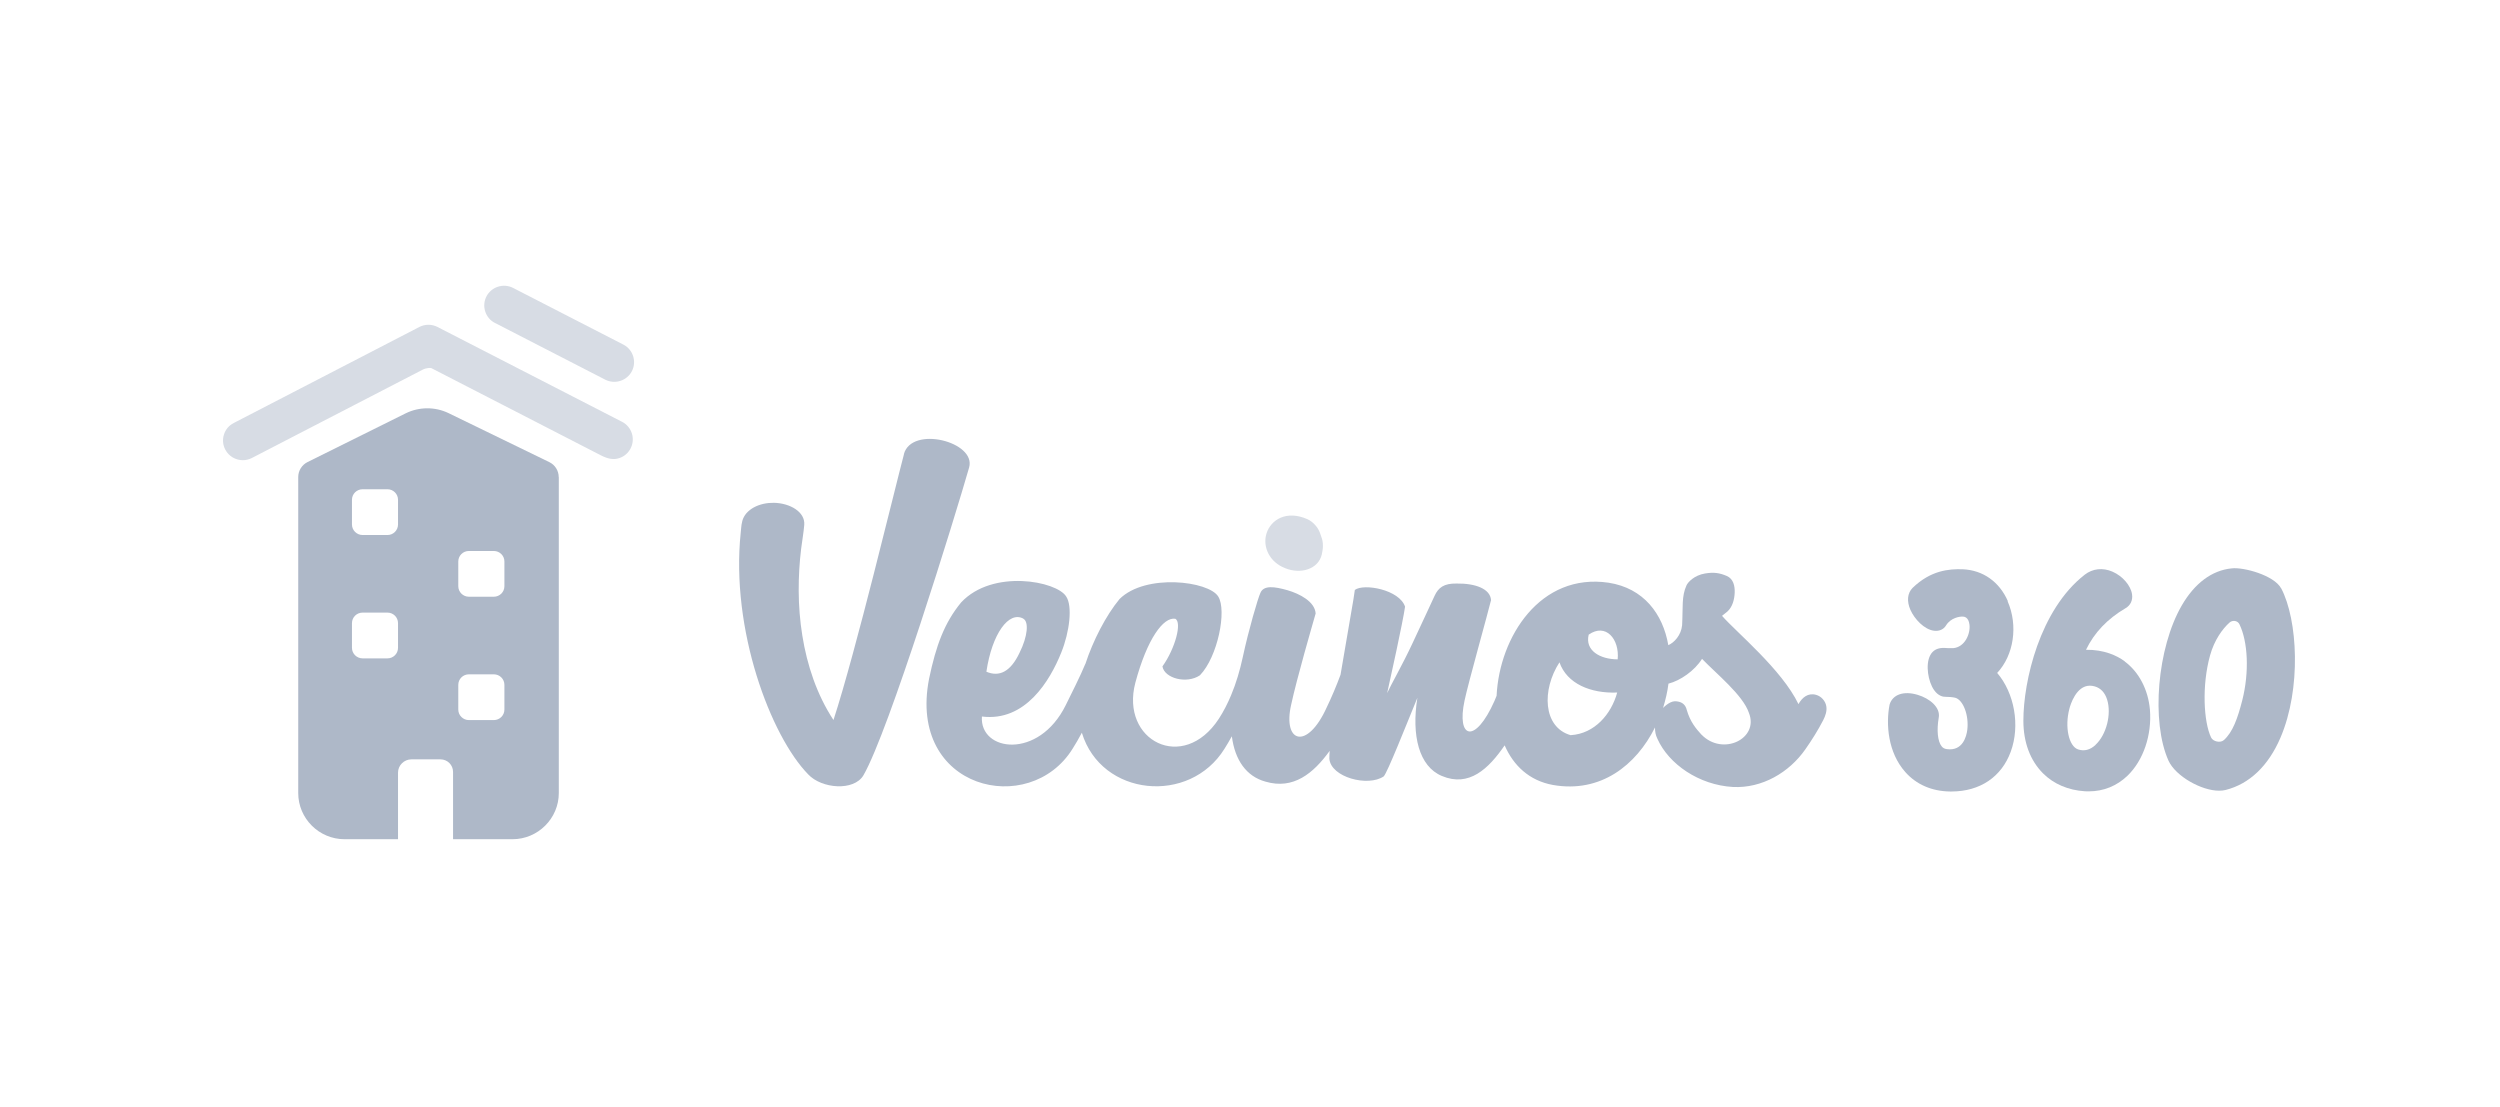
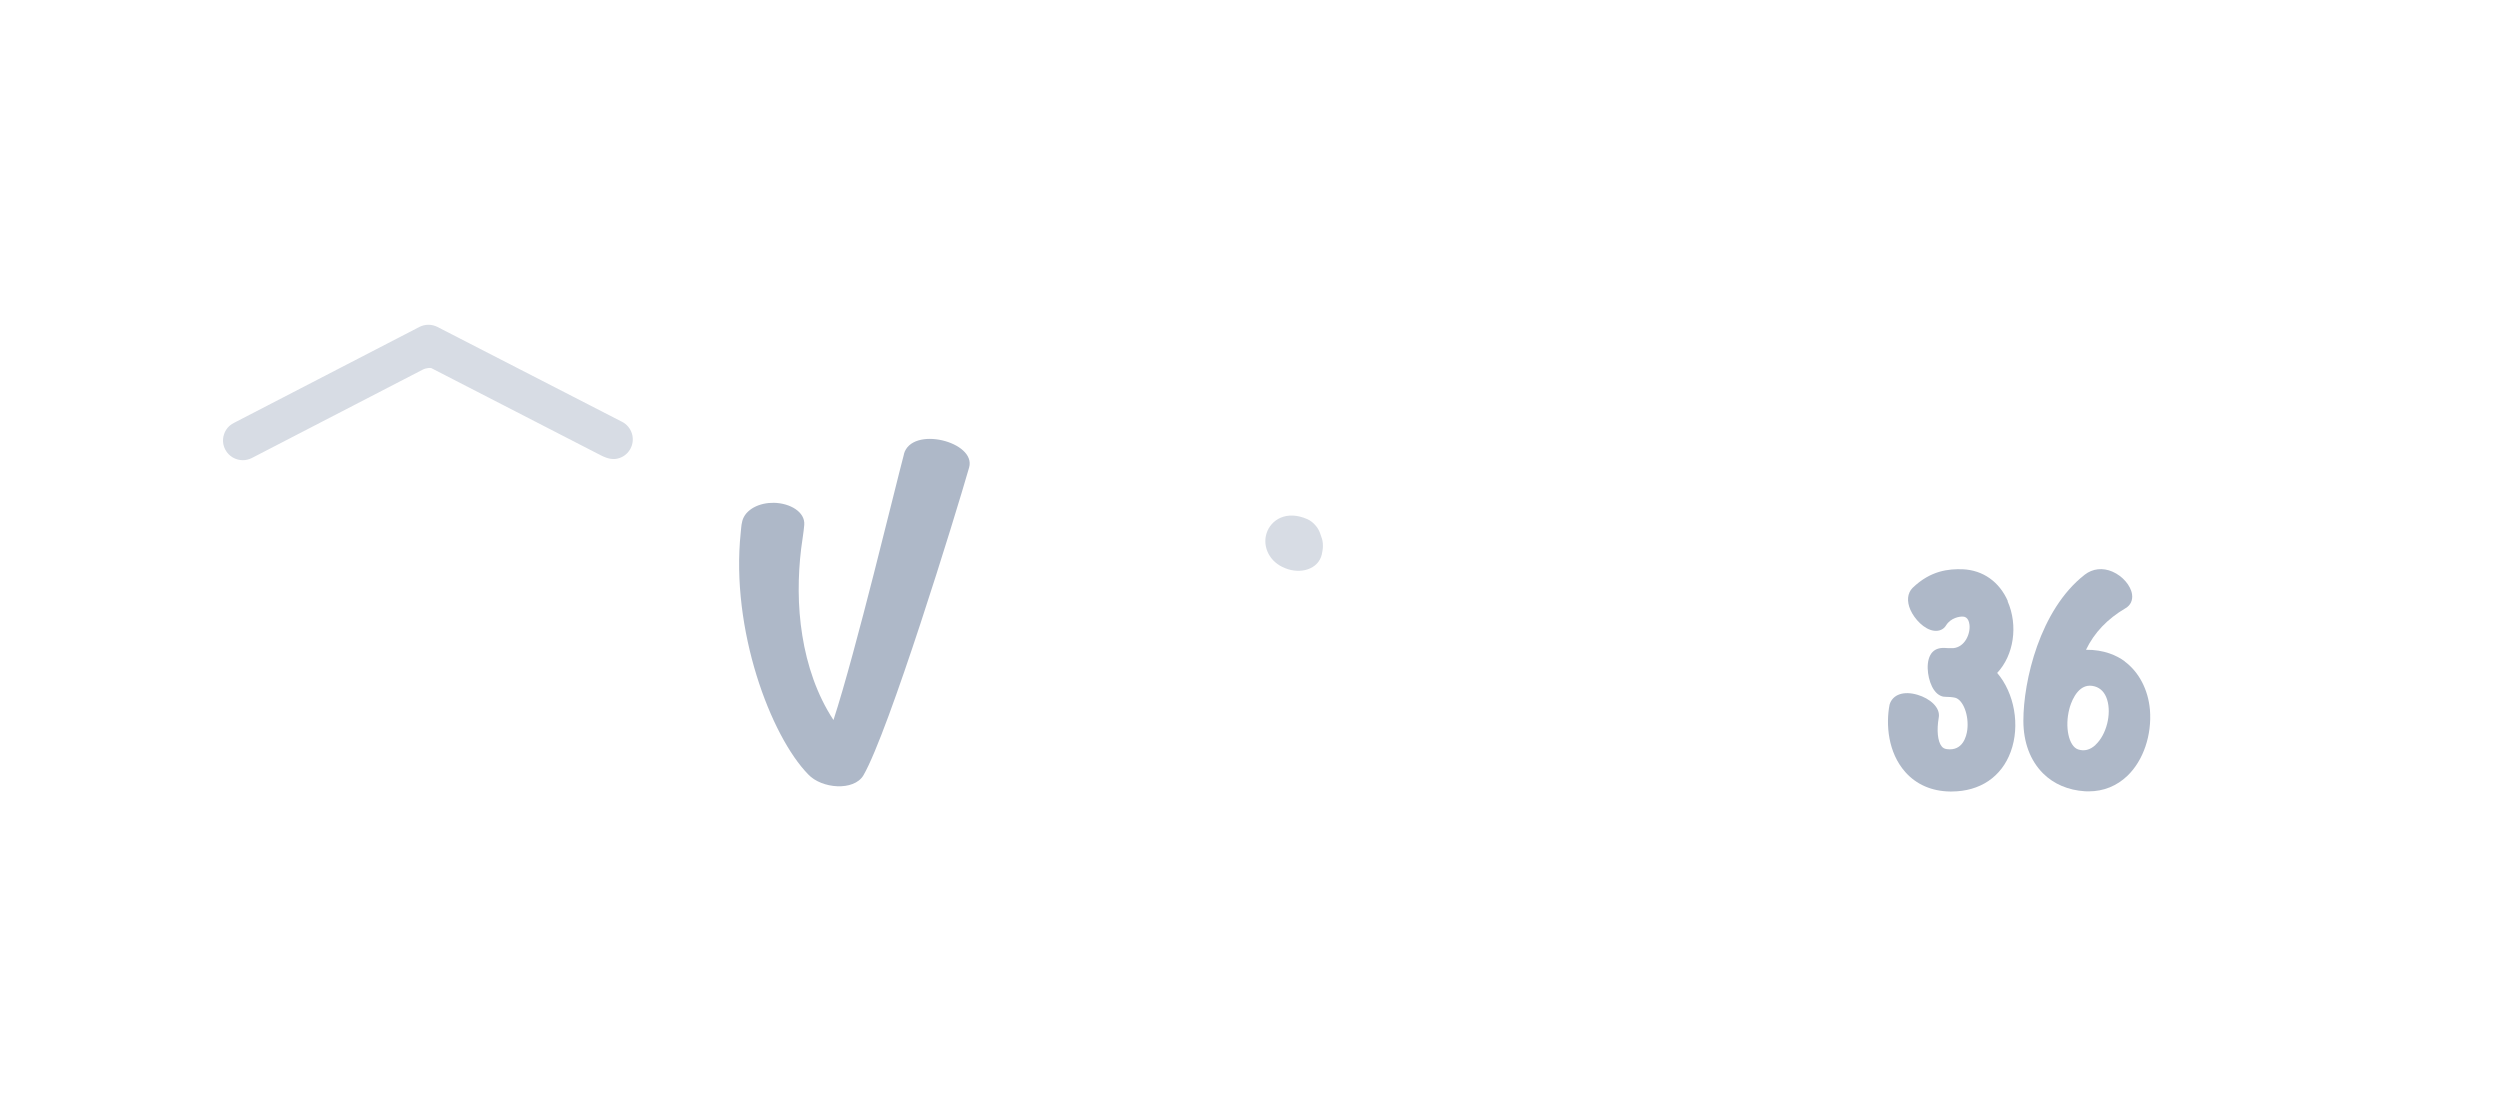
<svg xmlns="http://www.w3.org/2000/svg" width="140" height="62" viewBox="0 0 140 62" fill="none">
  <g clip-path="url(#clip0_2605_9208)">
    <path d="M112.441 33.666C111.965 32.577 111.046 31.929 109.916 31.879C109.135 31.852 108.119 31.942 107.104 32.922C106.812 33.221 106.77 33.666 106.985 34.156C107.214 34.668 107.754 35.253 108.307 35.321C108.595 35.358 108.842 35.249 108.979 35.022C109.244 34.591 109.747 34.523 109.903 34.528C109.985 34.528 110.241 34.546 110.291 34.986C110.351 35.494 110.031 36.242 109.377 36.297C109.226 36.306 108.993 36.292 108.883 36.283H108.796C108.476 36.297 108.238 36.419 108.092 36.696C107.813 37.222 107.978 38.174 108.307 38.641C108.54 38.977 108.814 39.027 108.952 39.022C109.098 39.022 109.327 39.036 109.487 39.072C109.939 39.19 110.269 40.061 110.168 40.873C110.122 41.236 109.916 42.07 109.029 41.952C108.897 41.934 108.805 41.889 108.732 41.794C108.508 41.521 108.449 40.891 108.568 40.197C108.682 39.616 108.06 39.108 107.383 38.909C106.61 38.678 105.984 38.886 105.815 39.462C105.604 40.564 105.723 42.134 106.693 43.231C107.31 43.93 108.179 44.311 109.203 44.324C109.231 44.324 109.263 44.324 109.29 44.324C110.881 44.32 112.084 43.508 112.601 42.097C113.14 40.628 112.806 38.809 111.842 37.684C112.77 36.696 113.026 35.04 112.427 33.67" fill="#AEB8C8" />
    <path d="M118.988 37.037C118.549 36.71 117.822 36.375 116.816 36.388C117.278 35.431 118.009 34.66 119.034 34.057C119.308 33.898 119.441 33.617 119.395 33.286C119.326 32.792 118.864 32.257 118.297 32.012C117.753 31.776 117.186 31.839 116.743 32.184C114.223 34.148 113.309 38.148 113.309 40.357C113.309 41.572 113.693 42.588 114.406 43.305C115.01 43.908 115.824 44.253 116.761 44.312C116.83 44.312 116.903 44.316 116.971 44.316C117.799 44.316 118.54 44.013 119.134 43.446C120.031 42.584 120.511 41.16 120.396 39.74C120.296 38.62 119.784 37.636 118.983 37.041M117.346 41.718C117.045 41.999 116.711 42.08 116.372 41.967C115.851 41.79 115.618 40.711 115.883 39.699C115.942 39.463 116.263 38.402 117.031 38.398C117.118 38.398 117.209 38.411 117.305 38.438C117.639 38.534 117.872 38.783 117.996 39.169C118.256 39.985 117.959 41.151 117.346 41.713" fill="#AEB8C8" />
-     <path d="M127.741 32.945C127.353 32.219 125.638 31.748 124.975 31.829C123.868 31.938 122.899 32.66 122.176 33.911C120.805 36.279 120.453 40.424 121.44 42.606C121.838 43.468 123.283 44.284 124.275 44.279C124.403 44.279 124.522 44.266 124.632 44.239C125.967 43.903 127.028 42.892 127.705 41.313C128.885 38.565 128.674 34.7 127.746 32.945M125.569 39.209C125.309 40.229 125.03 41.009 124.531 41.449C124.344 41.617 123.932 41.531 123.823 41.304C123.402 40.429 123.297 38.379 123.763 36.705C124.001 35.843 124.458 35.218 124.852 34.864C125.025 34.709 125.309 34.75 125.409 34.959C125.885 35.939 125.967 37.635 125.569 39.209Z" fill="#AEB8C8" />
    <path d="M73.991 30.056C74.119 30.379 74.101 30.71 74.018 31.059C73.822 31.875 72.834 32.175 71.965 31.816C71.096 31.481 70.694 30.628 70.922 29.88C71.169 29.086 72.061 28.564 73.209 29.072C73.515 29.208 73.776 29.499 73.895 29.784C73.922 29.843 73.968 29.993 73.991 30.056Z" fill="#AEB8C8" fill-opacity="0.49" />
-     <path d="M68.943 38.928C68.751 39.39 68.522 39.839 68.257 40.248C66.263 43.304 62.724 41.477 63.579 38.234C64.242 35.762 65.152 34.542 65.815 34.651C66.204 34.846 65.815 36.315 65.097 37.318C65.207 37.984 66.451 38.32 67.196 37.816C68.193 36.787 68.714 34.179 68.22 33.404C67.694 32.542 64.16 32.097 62.696 33.544C61.928 34.474 61.206 35.88 60.78 37.186C60.78 37.186 60.776 37.191 60.771 37.195C60.524 37.807 59.957 38.928 59.683 39.486C58.165 42.565 54.85 42.093 54.987 40.125C57.419 40.429 58.796 38.125 59.431 36.542C59.903 35.376 60.067 33.934 59.706 33.404C59.18 32.542 55.59 31.848 53.825 33.734C52.888 34.873 52.417 36.147 52.028 38.011C50.812 44.23 57.662 45.812 60.067 41.926C60.227 41.676 60.406 41.368 60.584 41.032C61.672 44.615 66.62 45.082 68.572 41.93C68.7 41.726 68.842 41.49 68.984 41.232C69.153 42.561 69.793 43.477 70.868 43.772C72.423 44.23 73.543 43.318 74.462 42.048C74.448 42.22 74.444 42.37 74.444 42.488C74.526 43.527 76.607 44.08 77.489 43.477C77.695 43.264 78.733 40.638 79.373 39.077C79.035 41.191 79.465 42.923 80.745 43.454C82.268 44.098 83.361 43.05 84.261 41.74C84.751 42.869 85.638 43.717 86.964 43.958C89.644 44.429 91.628 42.846 92.68 40.737C92.68 40.96 92.707 41.155 92.817 41.377C93.453 42.792 95.135 43.958 97.042 44.071C98.67 44.153 100.193 43.264 101.103 41.957C101.469 41.436 101.807 40.896 102.1 40.329C102.223 40.089 102.319 39.817 102.273 39.549C102.223 39.25 101.99 38.991 101.697 38.91C101.249 38.787 100.92 39.059 100.714 39.431C99.777 37.485 97.234 35.404 96.434 34.487C96.48 34.442 96.603 34.36 96.727 34.252C97.024 33.989 97.129 33.562 97.143 33.181C97.156 32.818 97.07 32.415 96.704 32.256C96.292 32.079 95.972 32.034 95.483 32.115C94.875 32.215 94.523 32.605 94.445 32.778C94.161 33.399 94.253 33.989 94.198 35.018C94.143 35.571 93.754 35.989 93.425 36.129C93.123 34.379 92.044 32.936 90.082 32.632C86.255 32.066 83.969 35.662 83.809 38.964C83.768 39.059 83.726 39.163 83.69 39.254C82.602 41.699 81.554 41.368 82.016 39.227C82.204 38.315 83.361 34.197 83.498 33.608C83.457 32.968 82.611 32.664 81.577 32.678C80.855 32.664 80.548 32.909 80.338 33.363C80.141 33.803 79.597 34.95 79.099 36.025C78.532 37.24 77.864 38.402 77.681 38.814C77.837 38.12 78.568 34.805 78.683 33.975C78.376 33.023 76.378 32.655 75.871 33.036C75.852 33.308 75.445 35.531 75.07 37.785C74.851 38.383 74.544 39.105 74.297 39.612C73.205 42.03 71.819 41.604 72.304 39.467C72.628 37.971 73.47 35.077 73.676 34.356C73.634 33.689 72.779 33.249 72.093 33.05C71.38 32.85 70.763 32.755 70.58 33.208C70.443 33.508 69.935 35.218 69.588 36.832C69.437 37.531 69.226 38.256 68.938 38.941L68.943 38.928ZM57.31 34.651C57.616 34.819 57.561 35.621 57.09 36.565C56.592 37.617 55.961 37.925 55.238 37.617C55.549 35.49 56.5 34.193 57.31 34.646V34.651ZM87.965 41.173C86.392 40.728 86.337 38.619 87.33 37.091C87.746 38.284 89.072 38.842 90.563 38.782C90.229 40.003 89.291 41.087 87.965 41.168V41.173ZM90.59 36.923C89.598 36.923 88.747 36.424 88.967 35.54C89.922 34.868 90.7 35.789 90.59 36.923ZM95.286 41.145C94.98 40.81 94.651 40.424 94.459 39.758C94.39 39.463 94.203 39.34 94.006 39.295C93.855 39.259 93.718 39.254 93.544 39.336C93.402 39.404 93.261 39.513 93.132 39.644C93.27 39.2 93.379 38.728 93.434 38.284C94.097 38.116 94.898 37.562 95.314 36.896C96.114 37.73 97.605 38.923 97.939 39.921C98.519 41.363 96.475 42.361 95.286 41.141V41.145Z" fill="#AEB8C8" />
    <path d="M50.622 25.436C50.119 27.327 47.933 36.462 46.675 40.321C46.209 39.614 45.839 38.843 45.551 38.044C45.267 37.246 45.061 36.421 44.929 35.586C44.796 34.761 44.732 33.931 44.727 33.096C44.723 32.302 44.769 31.509 44.865 30.724C44.919 30.28 45.002 29.84 45.038 29.395C45.098 28.669 44.243 28.175 43.337 28.157C42.953 28.152 42.555 28.23 42.212 28.416C42.057 28.502 41.915 28.611 41.796 28.747C41.742 28.81 41.696 28.878 41.655 28.955C41.513 29.223 41.513 29.531 41.481 29.822C40.909 35.251 43.159 41.219 45.263 43.369C46.017 44.172 47.814 44.312 48.349 43.423C49.767 40.979 53.484 28.928 54.271 26.18C54.678 24.737 51.056 23.817 50.617 25.431" fill="#AEB8C8" />
    <path d="M34.834 23.621L24.499 18.31C24.184 18.147 23.8 18.147 23.484 18.31L13.086 23.689C12.82 23.825 12.629 24.056 12.542 24.333C12.45 24.614 12.478 24.914 12.615 25.177C12.811 25.553 13.2 25.771 13.598 25.771C13.772 25.771 13.941 25.73 14.105 25.648L23.672 20.7C23.873 20.596 24.115 20.596 24.152 20.614L33.658 25.503C34.084 25.721 34.386 25.748 34.669 25.657C34.953 25.567 35.181 25.372 35.314 25.109C35.593 24.569 35.378 23.902 34.838 23.621H34.834Z" fill="#AEB8C8" fill-opacity="0.49" />
-     <path d="M27.722 18.087L33.895 21.262C34.434 21.538 35.106 21.325 35.386 20.786C35.664 20.246 35.45 19.575 34.91 19.298L28.732 16.123C28.192 15.847 27.52 16.06 27.241 16.599C26.962 17.139 27.177 17.81 27.717 18.087H27.722Z" fill="#AEB8C8" fill-opacity="0.49" />
-     <path d="M31.288 26.718C31.288 26.36 31.082 26.033 30.762 25.879L25.11 23.131C24.356 22.772 23.473 22.777 22.724 23.144L17.223 25.875C16.907 26.033 16.701 26.355 16.701 26.714V43.431V44.411C16.701 45.835 17.867 46.996 19.294 46.996H22.289V43.268C22.289 42.86 22.627 42.524 23.039 42.524H24.667C25.056 42.524 25.371 42.837 25.371 43.227V46.996H28.7C30.127 46.996 31.293 45.831 31.293 44.411V43.227V26.718H31.288ZM22.289 36.279C22.289 36.605 22.024 36.869 21.699 36.869H20.305C19.98 36.869 19.71 36.605 19.71 36.279V34.896C19.71 34.569 19.975 34.306 20.305 34.306H21.699C22.024 34.306 22.289 34.569 22.289 34.896V36.279ZM22.289 29.371C22.289 29.698 22.024 29.961 21.699 29.961H20.305C19.98 29.961 19.71 29.698 19.71 29.371V27.988C19.71 27.662 19.975 27.398 20.305 27.398H21.699C22.024 27.398 22.289 27.662 22.289 27.988V29.371ZM28.247 39.735C28.247 40.062 27.982 40.325 27.653 40.325H26.258C25.933 40.325 25.664 40.062 25.664 39.735V38.352C25.664 38.025 25.929 37.762 26.258 37.762H27.653C27.982 37.762 28.247 38.025 28.247 38.352V39.735ZM28.247 32.828C28.247 33.154 27.982 33.417 27.653 33.417H26.258C25.933 33.417 25.664 33.154 25.664 32.828V31.444C25.664 31.118 25.929 30.855 26.258 30.855H27.653C27.982 30.855 28.247 31.118 28.247 31.444V32.828Z" fill="#AEB8C8" />
  </g>
  <defs>
    <clipPath id="clip0_2605_9208">
      <rect width="116.029" height="31" fill="white" transform="translate(12.486 16)" />
    </clipPath>
  </defs>
</svg>